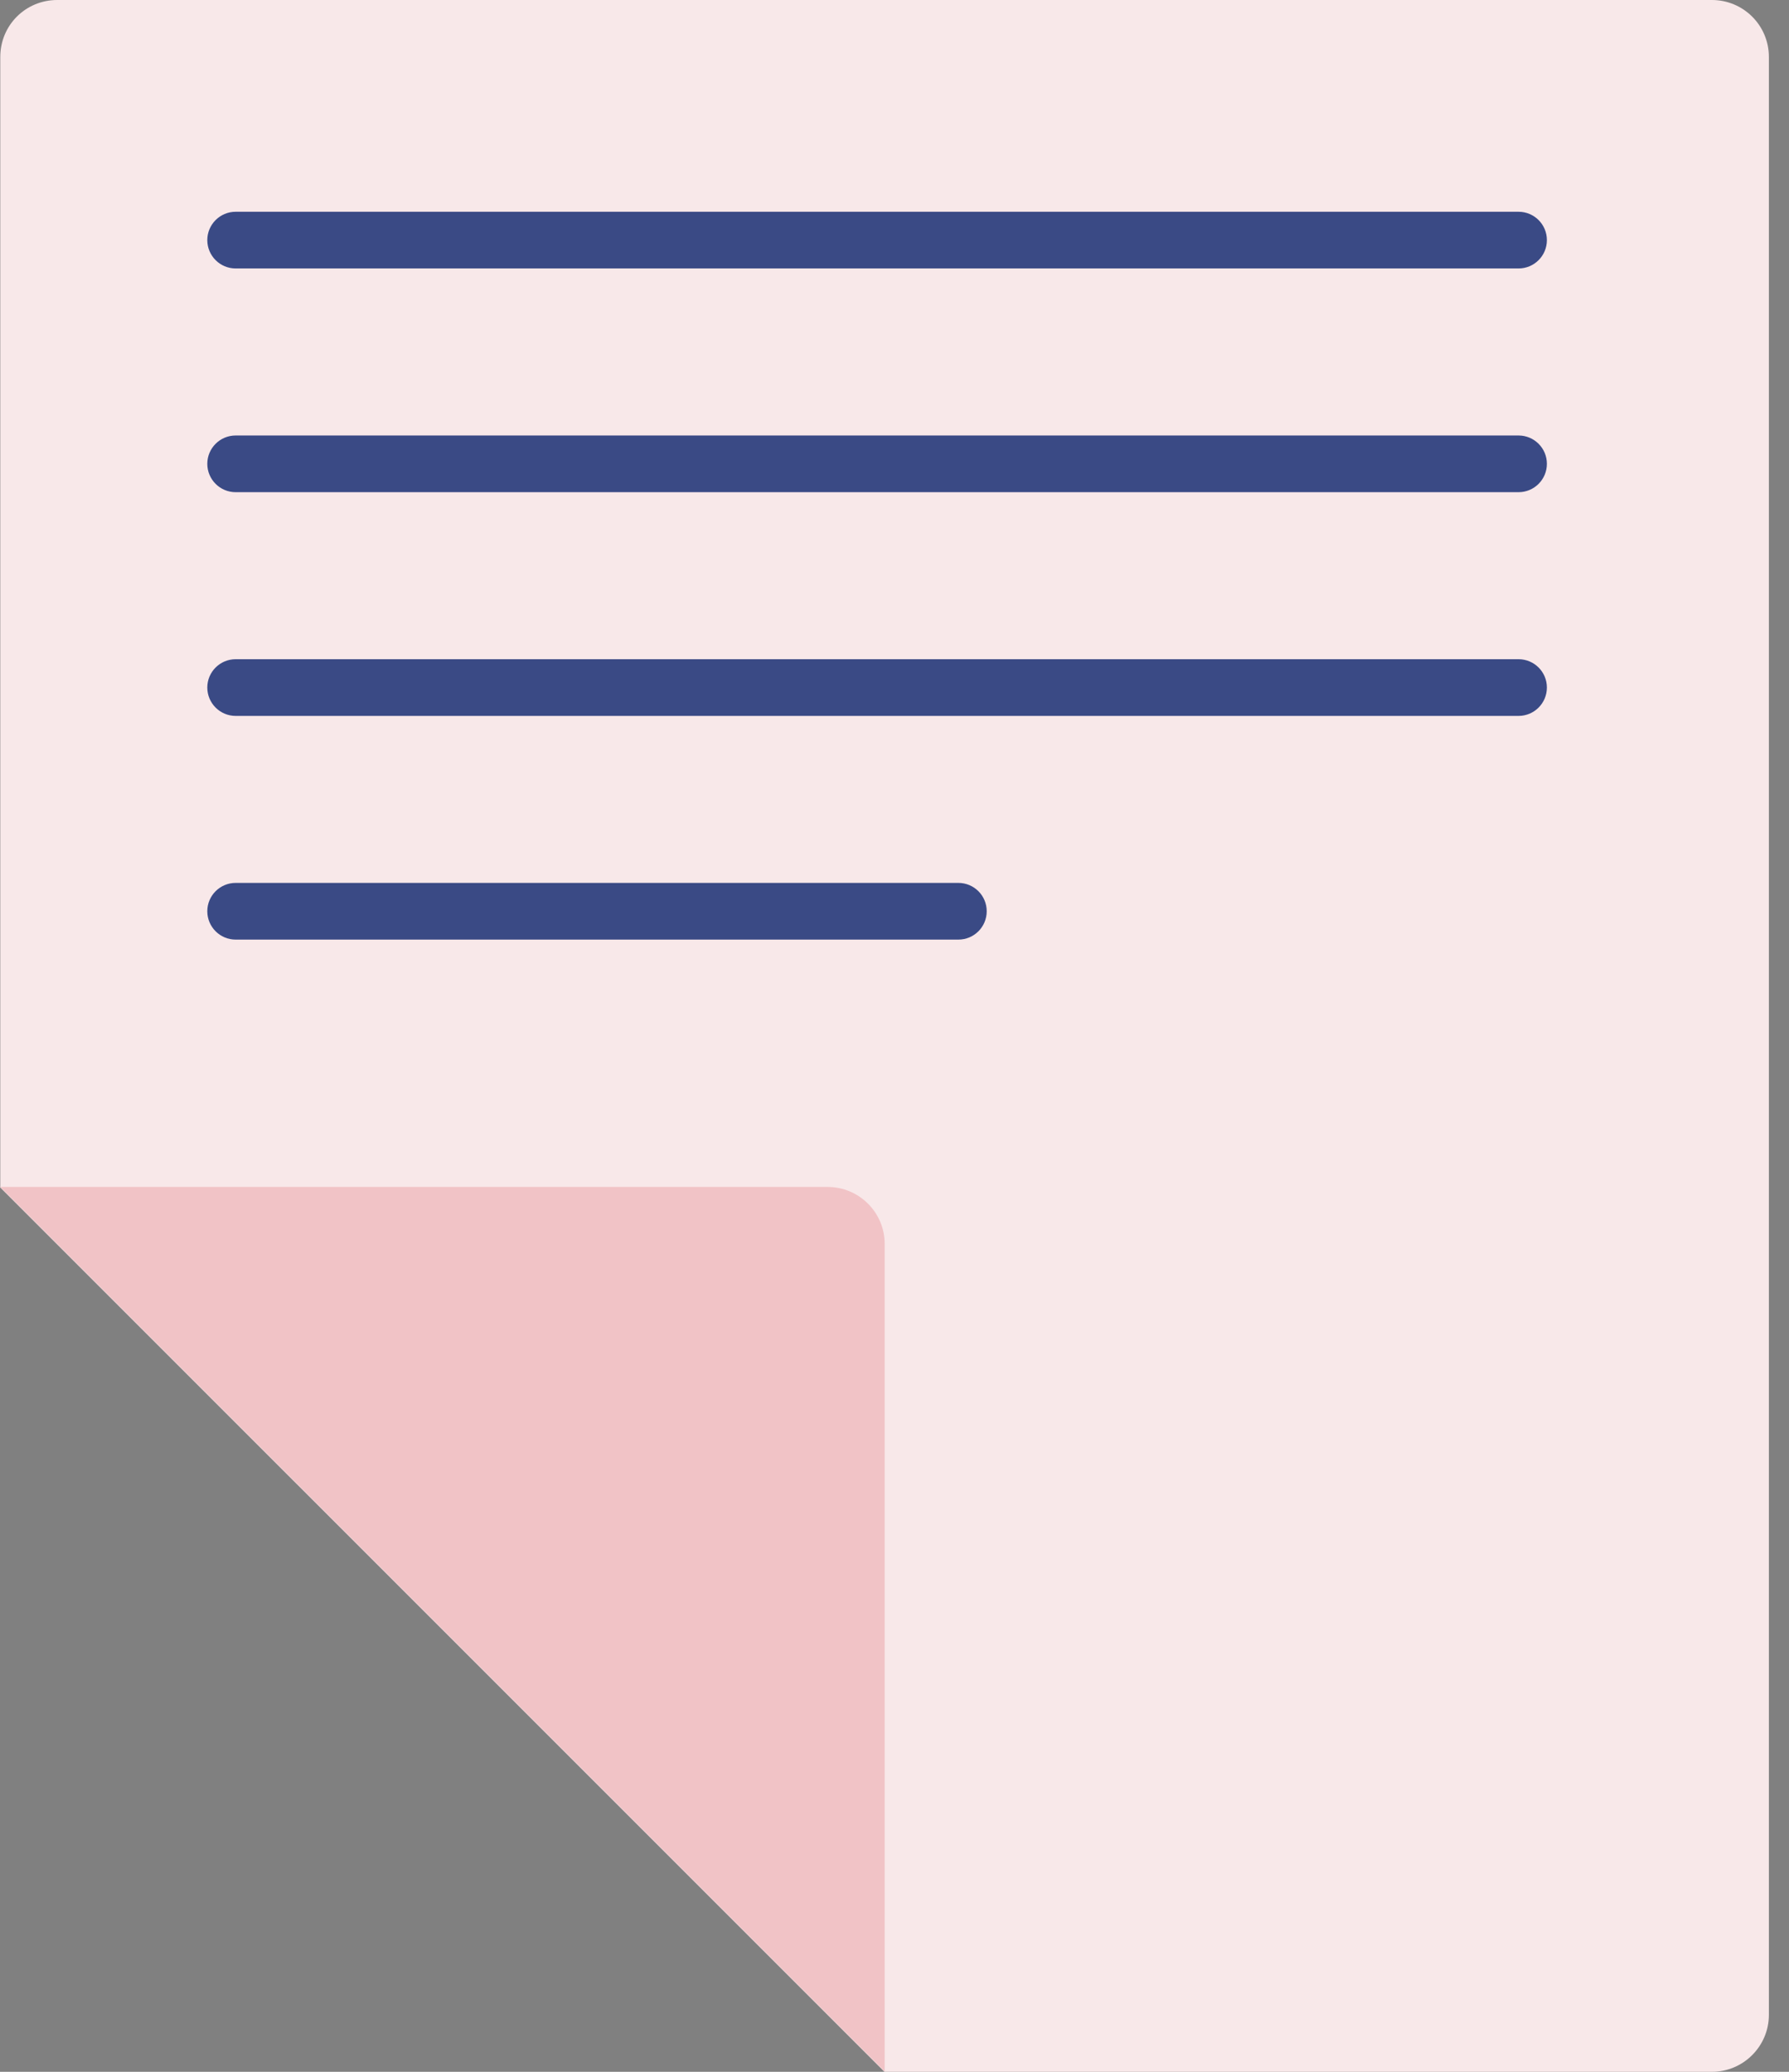
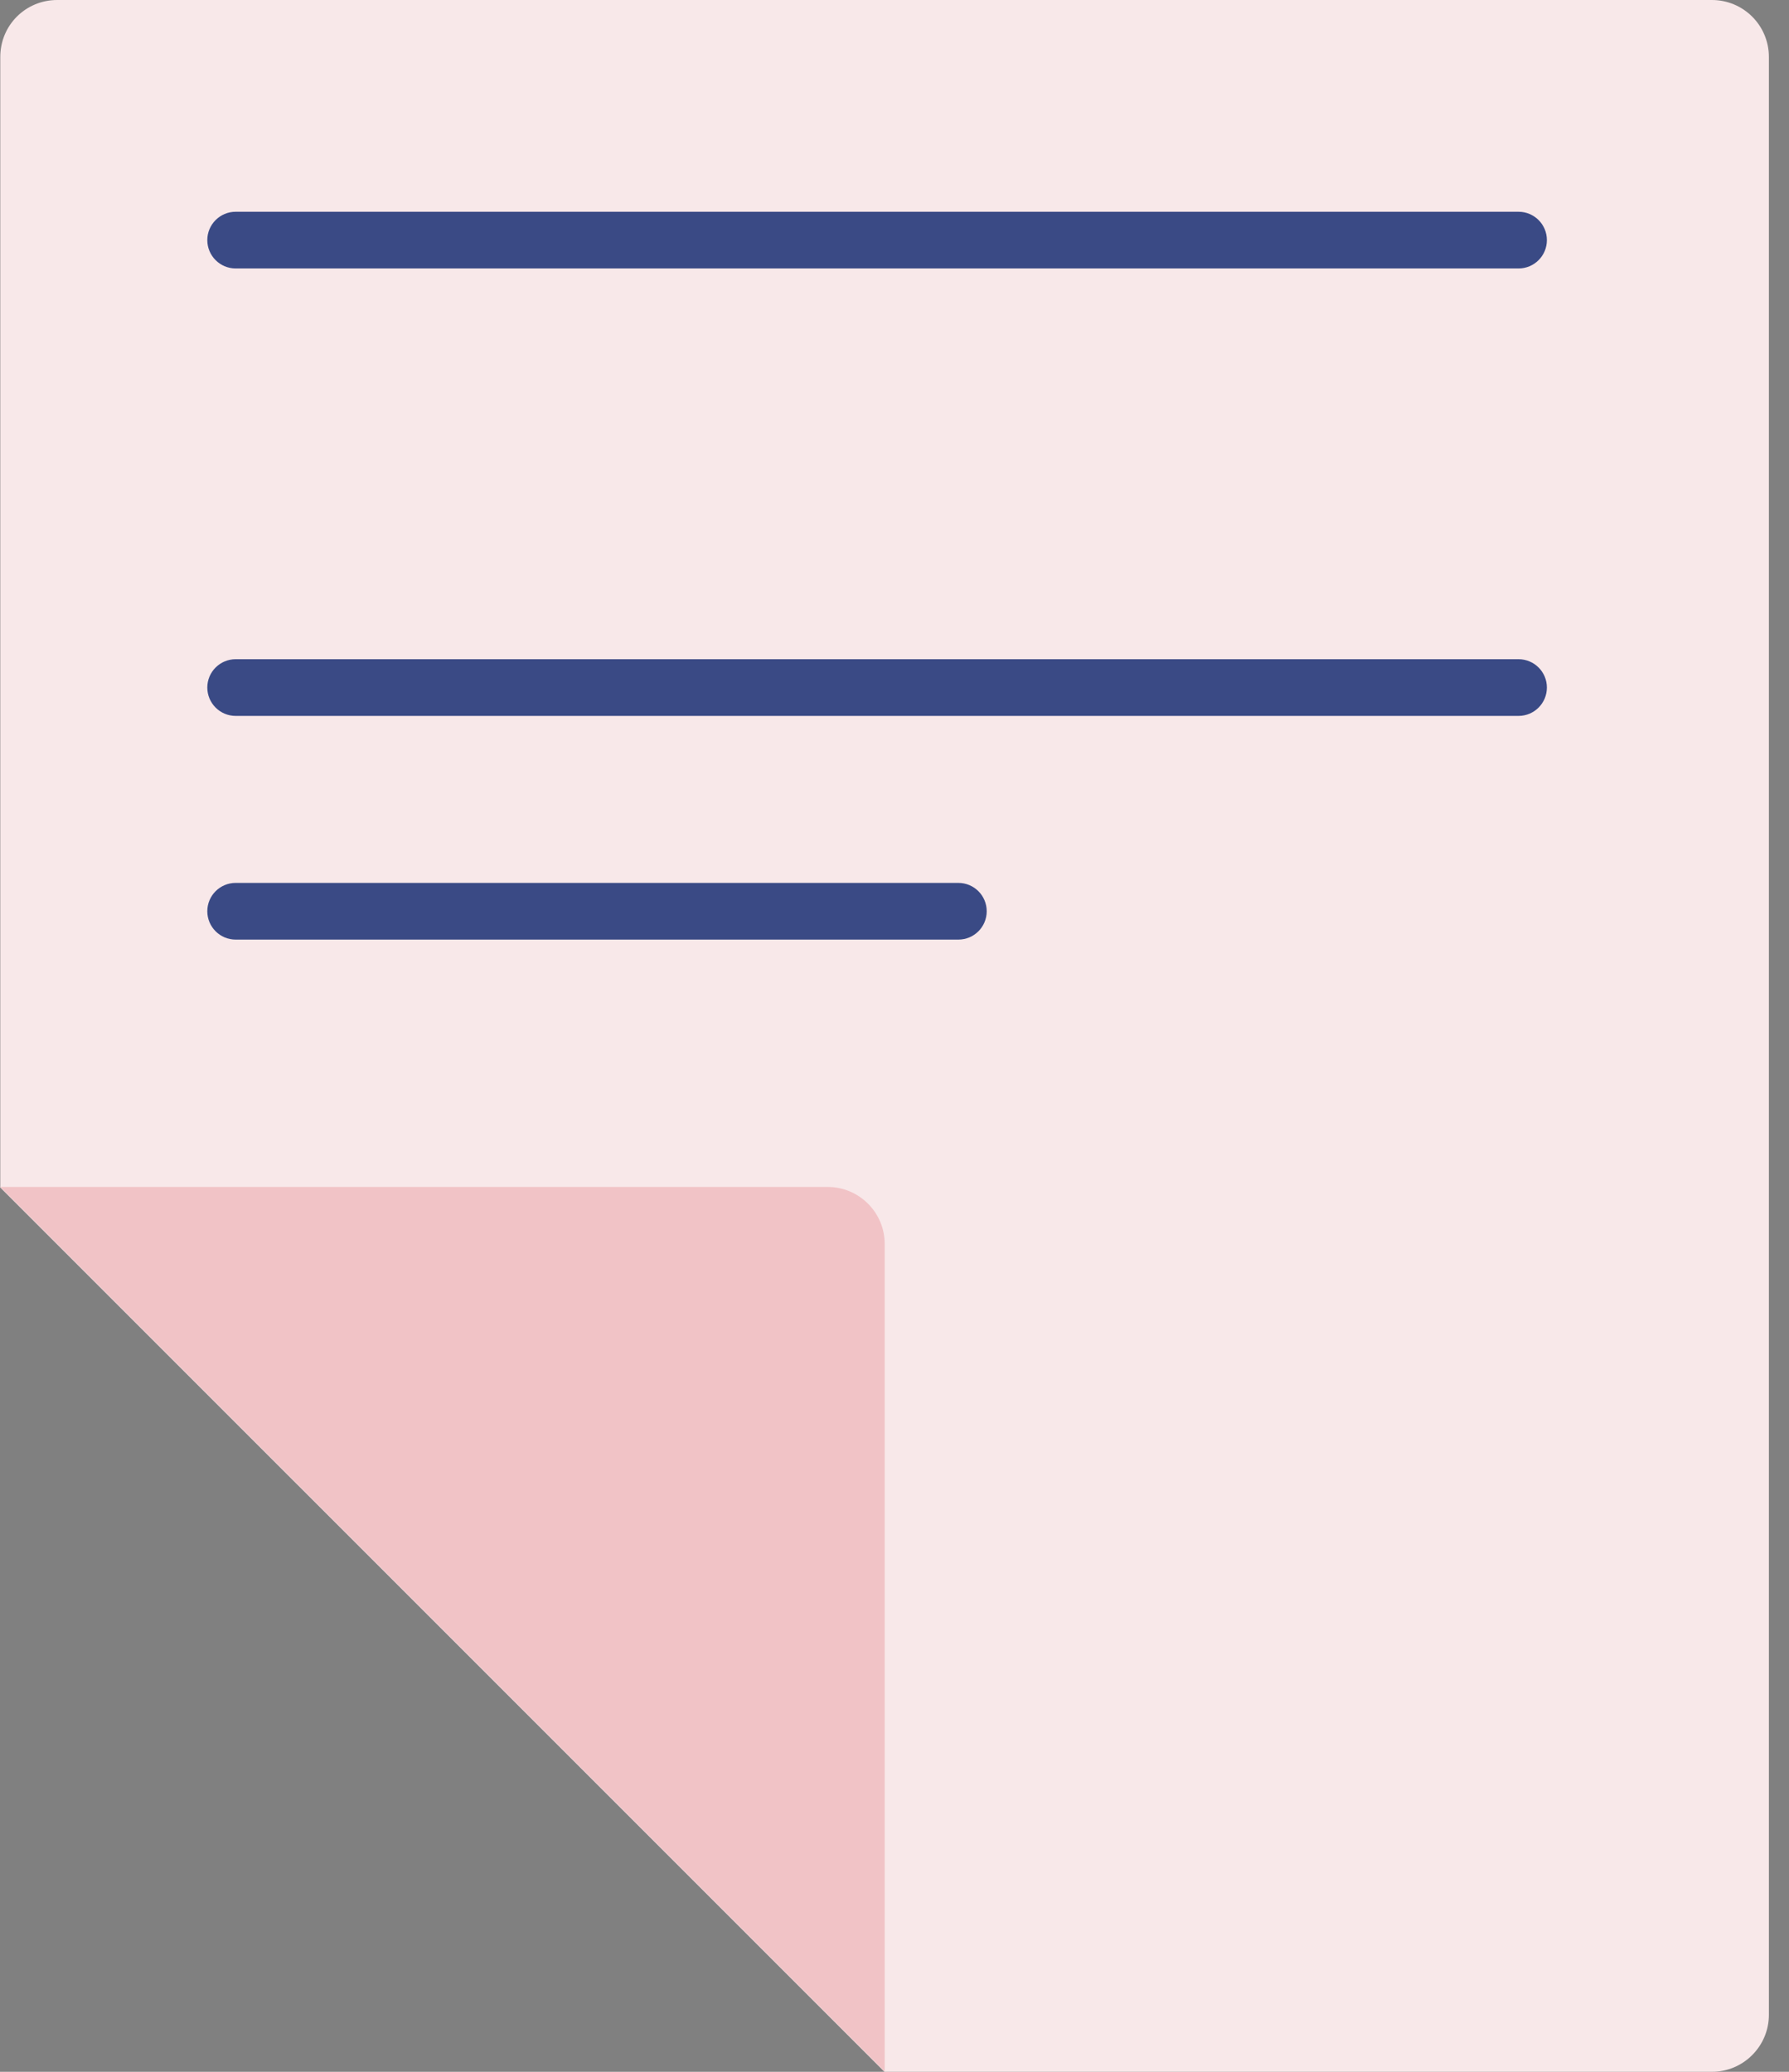
<svg xmlns="http://www.w3.org/2000/svg" width="57" height="66" viewBox="0 0 57 66" fill="none">
  <rect x="0" y="0" width="57" height="66" fill="#808080" stroke="none" />
  <path d="M0.009 37.812V1.815C0.009 0.806 0.814 0 1.824 0H54.544C55.544 0 56.359 0.806 56.359 1.815V64.185C56.359 65.186 55.544 66 54.544 66H28.18L0 37.821L0.009 37.812Z" fill="#F8E8E9" />
  <path d="M0.008 37.812H26.372C27.373 37.812 28.187 38.626 28.187 39.626V65.991L0.008 37.812Z" fill="#F1C3C6" />
  <path d="M48.383 6.746H7.508C7.01 6.746 6.605 7.15 6.605 7.649C6.605 8.148 7.01 8.552 7.508 8.552H48.383C48.882 8.552 49.286 8.148 49.286 7.649C49.286 7.15 48.882 6.746 48.383 6.746Z" fill="#3A4A85" />
-   <path d="M48.383 13.873H7.508C7.01 13.873 6.605 14.277 6.605 14.776C6.605 15.274 7.01 15.679 7.508 15.679H48.383C48.882 15.679 49.286 15.274 49.286 14.776C49.286 14.277 48.882 13.873 48.383 13.873Z" fill="#3A4A85" />
  <path d="M48.383 21H7.508C7.01 21 6.605 21.404 6.605 21.902C6.605 22.401 7.01 22.806 7.508 22.806H48.383C48.882 22.806 49.286 22.401 49.286 21.902C49.286 21.404 48.882 21 48.383 21Z" fill="#3A4A85" />
  <path d="M30.535 28.126H7.508C7.01 28.126 6.605 28.53 6.605 29.029C6.605 29.528 7.01 29.932 7.508 29.932H30.535C31.034 29.932 31.438 29.528 31.438 29.029C31.438 28.53 31.034 28.126 30.535 28.126Z" fill="#3A4A85" />
</svg>